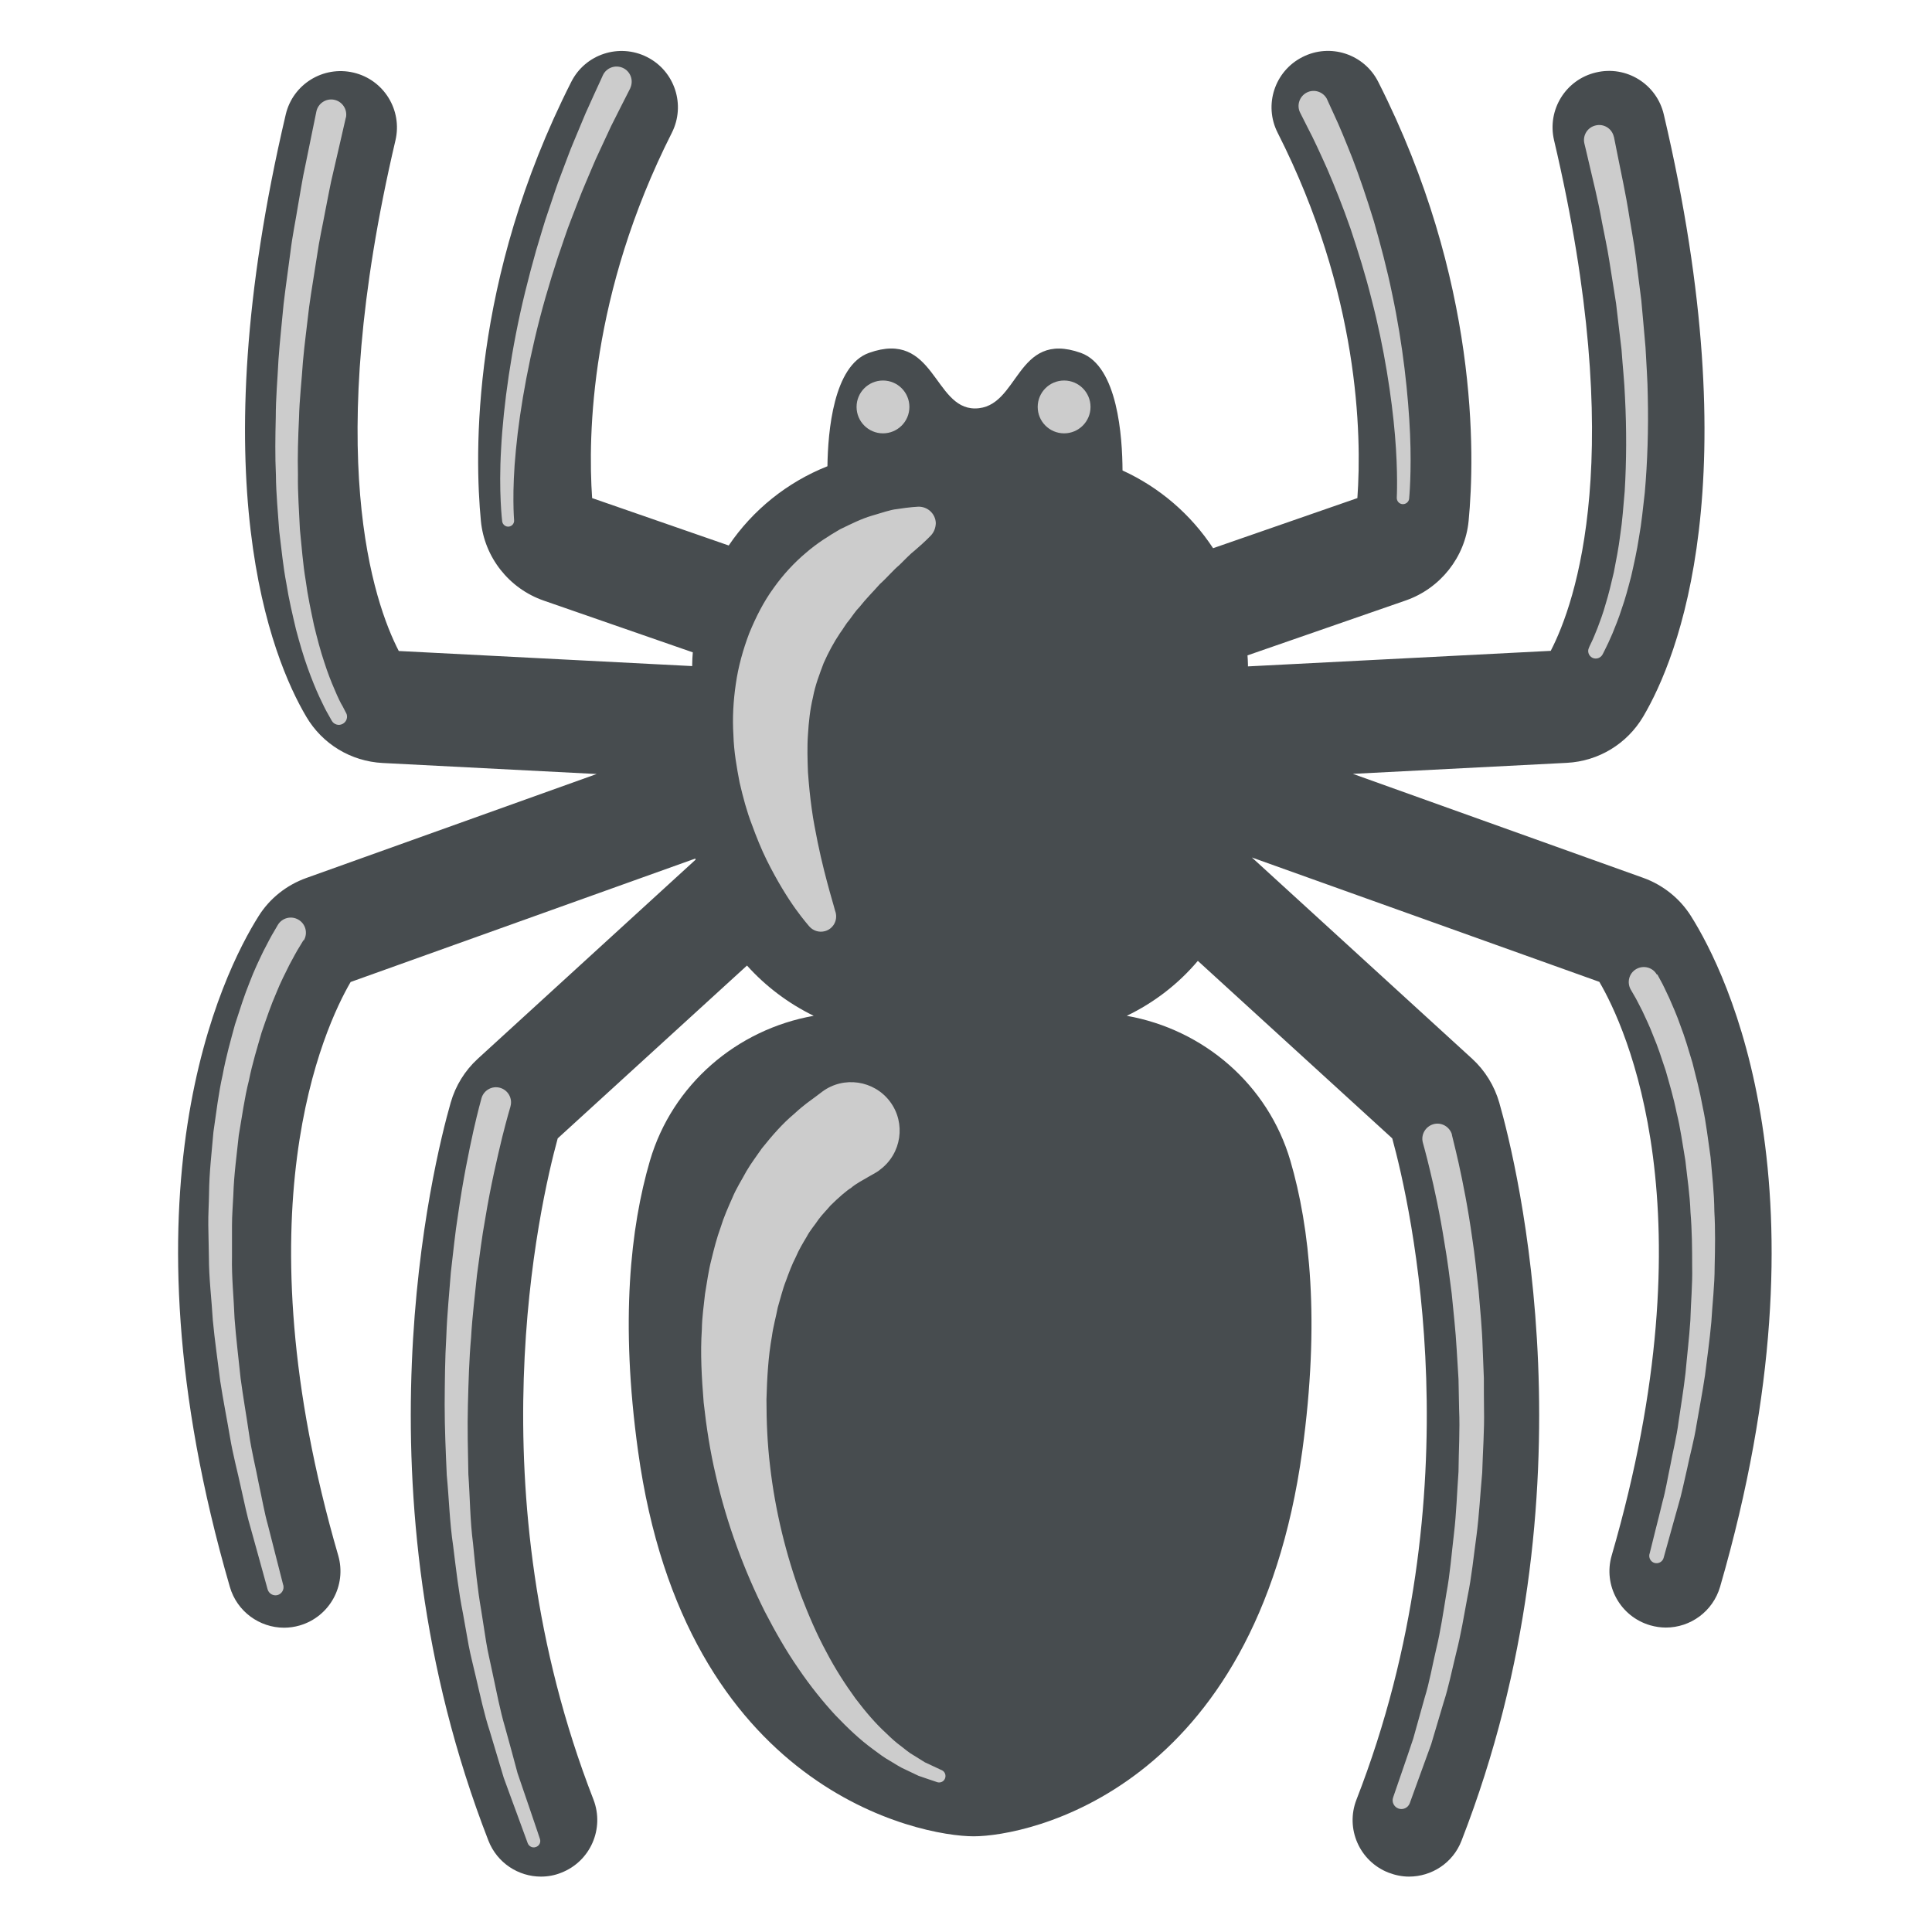
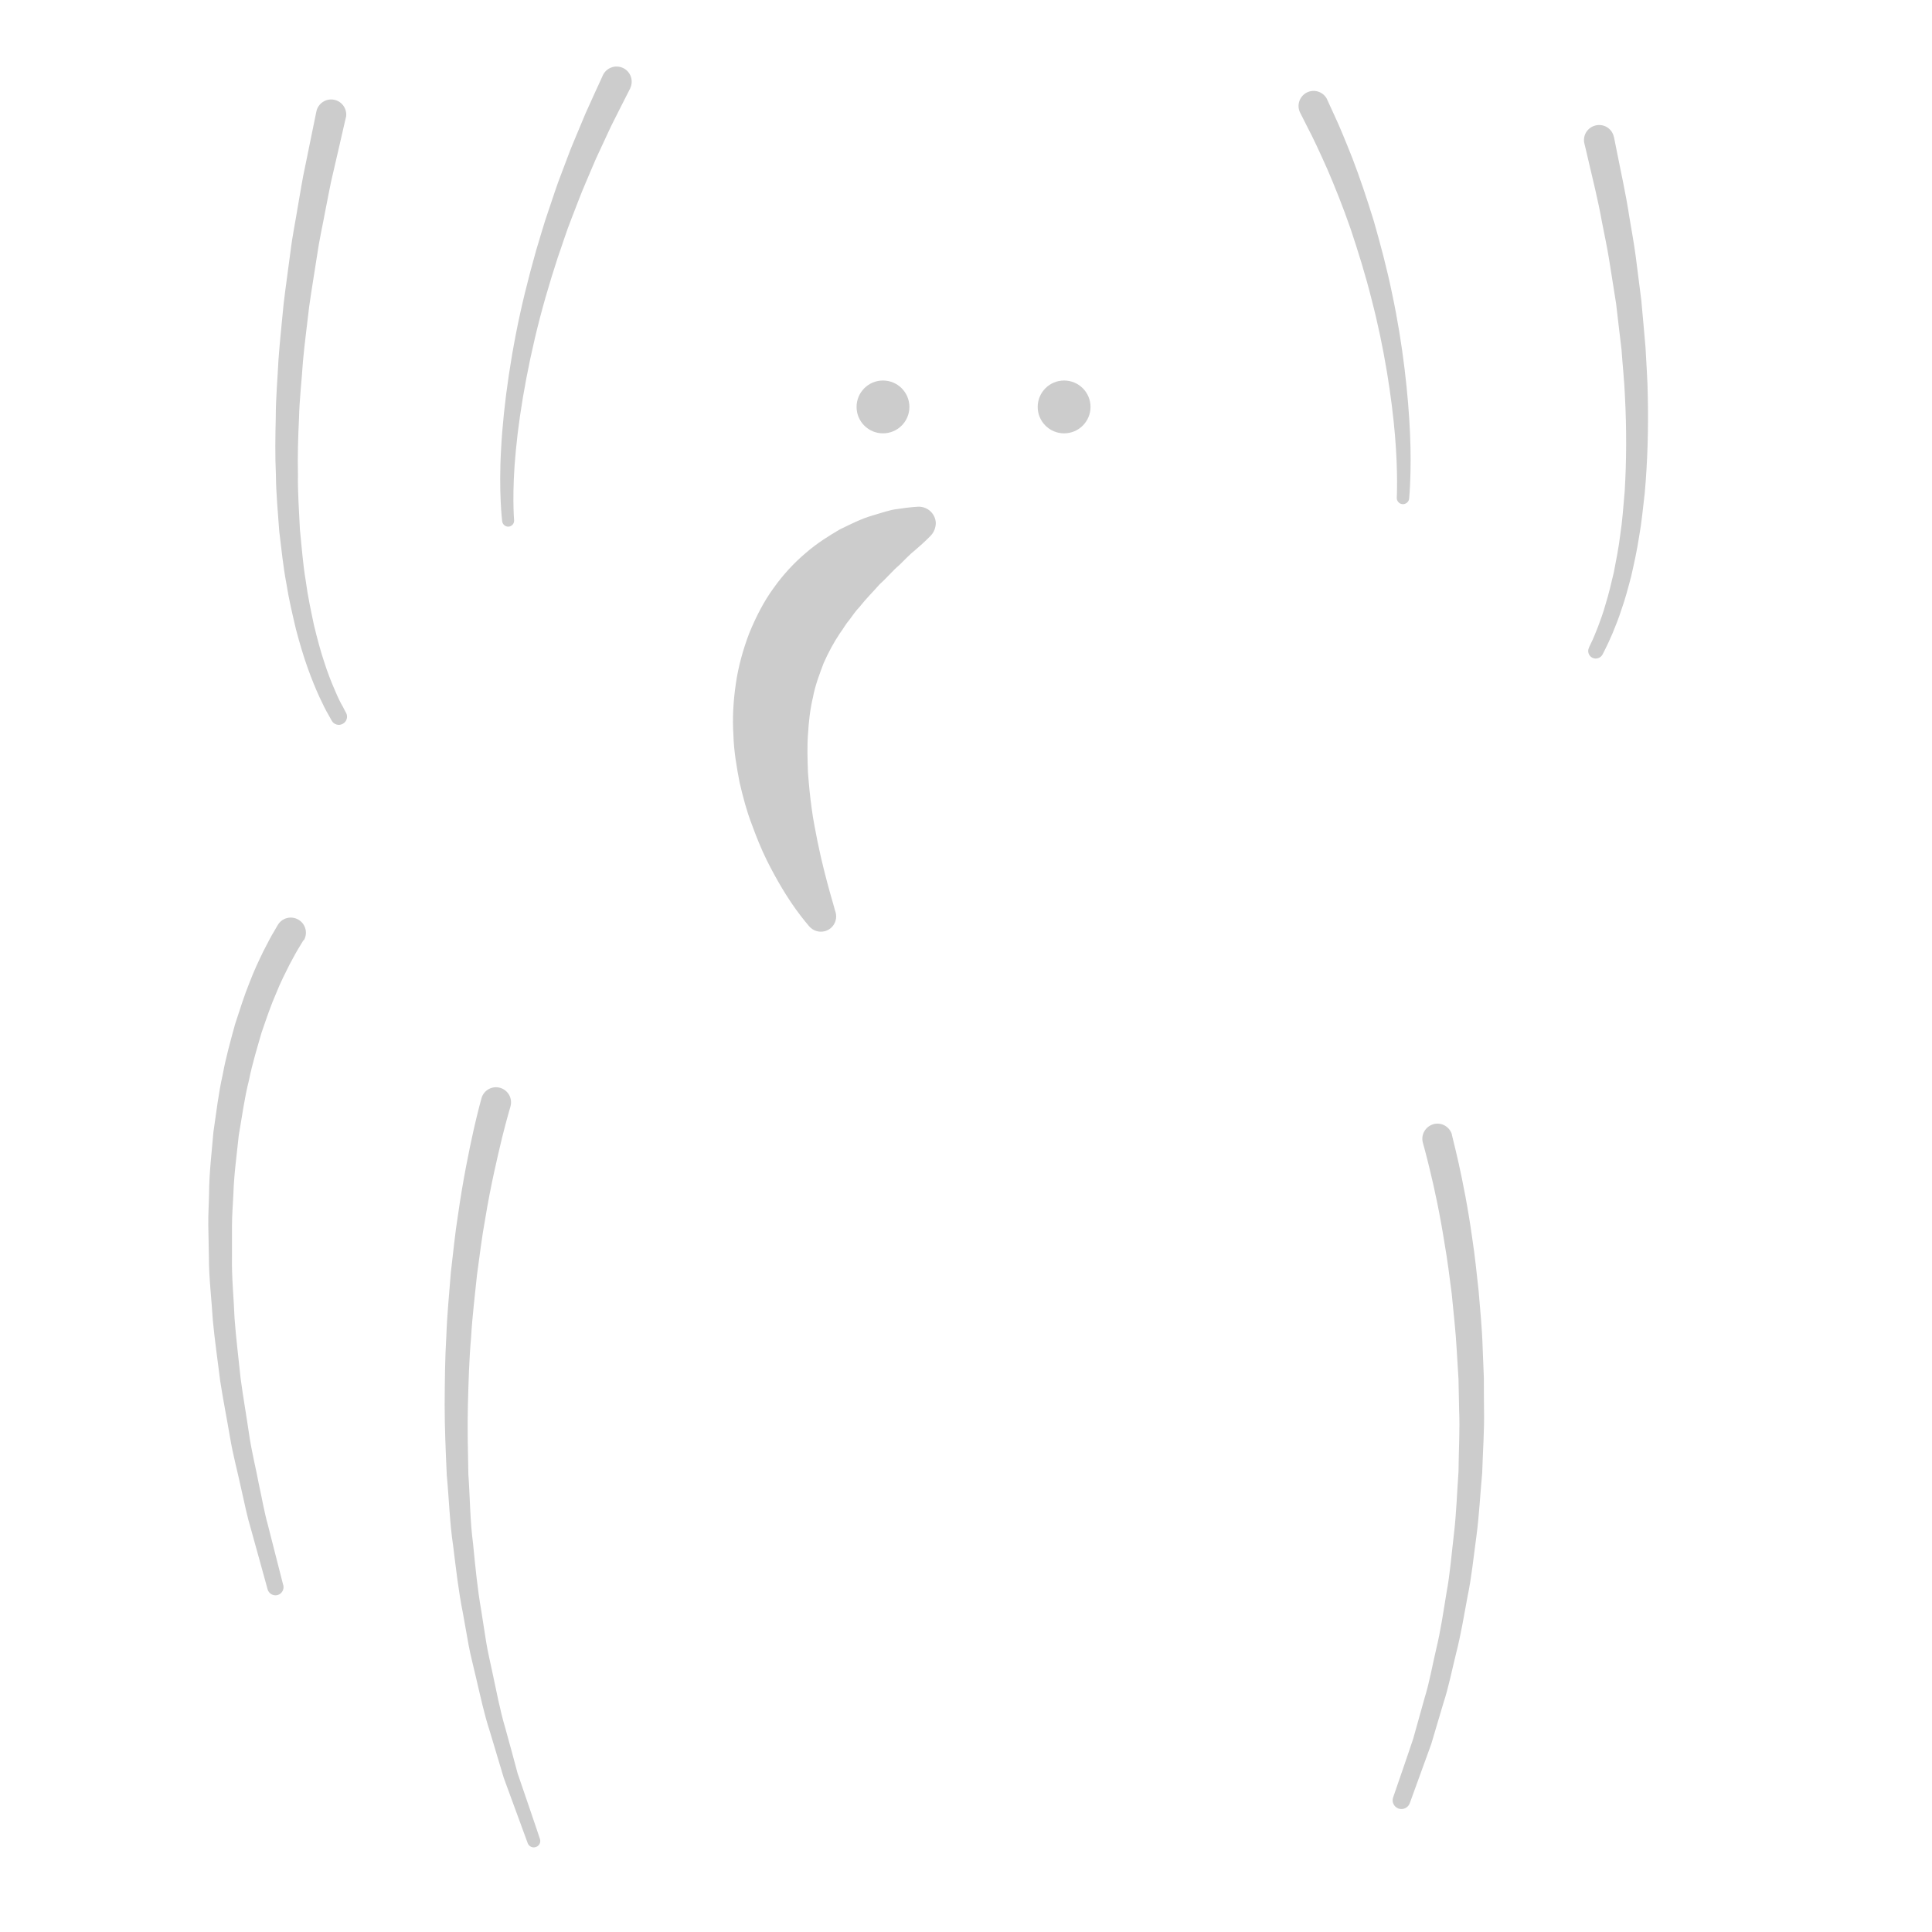
<svg xmlns="http://www.w3.org/2000/svg" version="1.1" x="0px" y="0px" viewBox="0 0 128 128" style="enable-background:new 0 0 128 128;" xml:space="preserve">
  <g id="Layer_3" style="display:none;">
    <rect style="display:inline;fill:#333333;" width="128" height="128" />
  </g>
  <g id="レイヤー_1">
    <path style="fill-rule:evenodd;clip-rule:evenodd;fill:#2F2F2F;" d="M-117.26,207.95c-0.46-2.74-1.14-6.88-2.15-8.12   c-1.39-1.71-6.33-2.71-8.59-3.58c-8.94-3.45-16.91-6.61-26.02-10.27c6.9,0.58,12.79,1.02,20.05,1.67c2.22,0.2,4.85,0.89,6.45,0.24   c3.02-1.24,3.64-10.78,4.06-15.76c1.42-17.07-1.53-30.45-7.88-41.06c-1.37-2.29-2.94-4.74-5.01-4.77   c-1.69-0.03-3.54,1.36-3.58,3.34c-0.03,1.48,1.63,3.55,2.63,5.25c5.56,9.46,8.52,24.12,6.68,39.63c-0.26,2.18-0.56,4.53-1.43,6.45   c-7.58-0.69-15.33-1.22-22.68-2.15c2.58-0.92,4.95-1.09,7.64-1.67c2-0.43,5.76-0.94,6.92-2.39c1.88-2.34,1.44-10.47,1.19-15.28   c-0.54-10.55-3.29-18.36-7.64-25.3c-1.71-2.73-5.03-8.15-8.36-7.88c-1.41,0.11-3.06,1.45-3.1,3.34c-0.05,2.14,2.86,4.48,4.3,6.45   c5.98,8.17,8.55,18.73,7.88,33.66c-5.74,1.02-11.2,2.33-16.71,3.58c-1.11-1.91-3.2-2.85-4.77-4.3c0.73-5.24-0.55-10.04-5.01-8.12   c-2.28,0.98-1.85,4.48-1.91,8.12c-1.36-0.16-3.34,0.31-4.3-0.24c0.56-4.96-0.47-9.28-4.77-8.12c-2.64,0.71-2.15,4.55-2.15,8.35   c-2.76,0.75-4.28,2.72-6.21,4.3c-5.13-1.56-11.09-2.27-16.23-3.82c-1.1-14.59,2.43-27.86,9.79-36.05c1.25-1.39,2.52-2.4,2.39-4.06   c-0.14-1.79-2.14-3.2-3.82-3.1c-2.29,0.14-5.25,4.22-6.92,6.68c-5.36,7.9-8.67,19.52-8.59,31.51c0.02,3.12-0.11,8.75,1.43,10.5   c1.17,1.33,5.21,1.72,7.16,2.15c2.11,0.46,3.96,0.69,5.97,1.19c0.39,0.1,1.38,0.04,1.43,0.72c-7.95,0.4-15.27,1.44-23.16,1.91   c-3.27-15.89-1.07-34.26,5.01-45.36c1.27-2.31,3.74-4.23,3.1-6.92c-0.33-1.38-2.17-2.45-3.58-2.39c-3.59,0.16-6.82,8.55-8.12,11.7   c-4.67,11.3-6.46,26.92-3.58,42.49c0.57,3.1,1.21,6.33,2.63,7.16c1.54,0.9,4.25,0.23,6.68,0c6.97-0.65,13.69-1.29,20.29-1.43   c-10.79,4.14-20.01,7.36-31.03,11.7c-1.47,0.58-3.19,1.27-3.82,2.15c-1.08,1.5-1.42,5.56-1.91,8.59   c-3.1,19.16-0.14,38.07,6.92,51.8c1.24,2.41,2.86,5.29,4.77,5.49c2.08,0.21,4.01-1.21,4.06-3.34c0.03-1.57-1.96-4.17-2.86-5.97   c-2.94-5.81-5.21-11.85-6.45-19.81c-1.73-11.18-0.91-21.84,1.19-31.99c10.81-4.47,22.03-8.53,32.94-12.89   c-3.34,4.12-7.67,7.78-11.46,11.94c-1.27,1.4-2.79,2.84-3.34,4.3c-1.23,3.27-1.2,11.5-1.19,15.99c0.04,16.52,3.53,34.46,9.31,46.79   c2.04,4.36,4.43,8.8,6.91,11.64c0.09,0.11,0.18,0.21,0.29,0.31c0.07,0.08,0.14,0.15,0.21,0.23c0.02,0,0.04,0,0.05,0   c0.57,0.45,1.28,0.72,2.06,0.72c1.85,0,3.34-1.5,3.34-3.34c0-0.69-0.21-1.34-0.57-1.87c-0.64-1.37-1.79-2.82-2.74-4.33   c-4.28-6.84-7.13-15-9.07-23.4c-1.75-7.59-3.27-19.26-2.86-29.36c0.14-3.48-0.18-7.58,0.72-10.27c0.41-1.24,2.1-2.81,3.34-4.06   c2.74-2.74,5.32-5.09,7.64-7.64c1.14-1.25,2.16-3.49,3.82-3.34c-9.77,10.9-2.89,37.27,6.92,43.69c4.17,2.73,9.31,1.71,12.41-0.72   c8.76-6.84,14.52-29.66,7.64-40.58c-0.49-0.78-1.8-1.49-1.43-2.63c4.02,3.55,7.28,7.32,10.98,11.22c1.29,1.36,3.13,2.74,3.58,4.06   c0.56,1.63,0.41,4.32,0.48,6.21c0.79,22.95-3.31,43.05-11.94,57.06c-0.96,1.56-1.95,2.86-2.53,4.05c-0.38,0.54-0.61,1.2-0.61,1.92   c0,1.85,1.5,3.34,3.34,3.34c0.78,0,1.49-0.27,2.06-0.72c0.04,0,0.08,0,0.12,0c0.12-0.15,0.23-0.3,0.35-0.44   c0.07-0.08,0.13-0.16,0.19-0.25c11.34-14.74,17.78-40.17,15.69-68.78c-0.13-1.82-0.08-3.97-0.48-5.25c-0.5-1.63-2.4-2.74-3.82-4.3   c-3.71-4.06-8-8.35-10.98-12.17c10.63,4.64,22.3,8.26,32.71,13.13c3.51,14.32,2.17,34-2.63,46.07c-0.78,1.95-1.81,3.98-2.86,5.97   c-0.99,1.87-2.85,4.05-2.63,5.97c0.2,1.75,1.91,2.9,3.58,2.86c3.76-0.09,7.15-9.27,8.36-12.41   C-116.37,241.31-114.47,224.38-117.26,207.95z" />
    <circle style="fill-rule:evenodd;clip-rule:evenodd;fill:#2F2F2F;" cx="-181.67" cy="166.33" r="2" />
-     <path style="fill:#474C4F;" d="M112.03,60.69c-0.73-1.16-1.85-2.06-3.16-2.53l-19.24-6.89l14.18-0.73c2.1-0.11,3.99-1.26,5.06-3.07   c2.31-3.92,7.06-15.65,1.36-39.89c-0.47-2.01-2.48-3.26-4.49-2.78c-2.01,0.47-3.25,2.48-2.78,4.49   c4.89,20.78,1.43,30.64-0.22,33.83l-20.06,1.03v-0.14c0-0.2-0.02-0.39-0.03-0.59l10.49-3.64c2.29-0.8,3.93-2.87,4.16-5.27   c0.42-4.36,0.68-15.93-5.99-29.09c-0.93-1.84-3.18-2.58-5.02-1.64c-1.84,0.93-2.58,3.18-1.64,5.02c5.41,10.67,5.58,19.99,5.28,24.2   l-9.56,3.32c-1.47-2.24-3.55-4.03-6-5.15c-0.01-2.2-0.31-6.91-2.76-7.79c-4.35-1.55-4.06,3.68-7.02,3.68   c-2.74,0-2.67-5.24-7.02-3.68c-2.35,0.84-2.72,5.21-2.75,7.51c-2.67,1.06-4.95,2.9-6.54,5.25L39.23,33   c-0.29-4.2-0.12-13.52,5.28-24.2c0.93-1.84,0.2-4.09-1.64-5.02c-1.84-0.93-4.09-0.2-5.02,1.64c-6.67,13.16-6.41,24.73-5.99,29.09   c0.23,2.41,1.86,4.48,4.16,5.28l9.88,3.43c-0.02,0.27-0.04,0.53-0.04,0.8v0.11l-19.44-1c-1.65-3.19-5.1-13.04-0.22-33.83   c0.47-2.01-0.77-4.02-2.78-4.49c-2.01-0.47-4.02,0.77-4.49,2.78c-5.7,24.24-0.95,35.98,1.36,39.89c1.07,1.82,2.96,2.96,5.06,3.07   l14.18,0.73l-19.24,6.89c-1.31,0.47-2.43,1.36-3.16,2.53c-2.38,3.78-9.54,18.14-1.9,44.44c0.47,1.63,1.97,2.7,3.59,2.7   c0.34,0,0.7-0.05,1.04-0.15c1.98-0.58,3.12-2.65,2.55-4.63c-6.62-22.79-0.93-34.99,0.82-38l22.84-8.18c0,0.03,0.01,0.06,0.01,0.08   L31.65,70.15c-0.85,0.78-1.47,1.78-1.79,2.9c-1.17,4.09-6.53,25.7,2.5,48.9c0.58,1.48,1.99,2.38,3.48,2.38   c0.45,0,0.91-0.08,1.35-0.26c1.92-0.75,2.87-2.91,2.13-4.84c-7.95-20.41-3.58-39.4-2.37-43.81l12.54-11.45   c1.24,1.38,2.74,2.51,4.42,3.33c-5.09,0.9-9.37,4.55-10.85,9.6c-1.29,4.41-1.98,10.63-0.79,19.22c3.1,22.52,18.7,25.54,22.24,25.54   c3.54,0,18.67-3.03,21.77-25.54c1.18-8.59,0.5-14.81-0.79-19.22c-1.48-5.05-5.75-8.7-10.84-9.6c1.81-0.87,3.42-2.11,4.71-3.64   l12.88,11.76c1.21,4.41,5.58,23.4-2.37,43.81c-0.75,1.92,0.2,4.09,2.13,4.84c0.45,0.17,0.9,0.26,1.35,0.26   c1.5,0,2.91-0.9,3.48-2.38c9.03-23.2,3.67-44.81,2.5-48.9c-0.32-1.11-0.94-2.12-1.79-2.9l-14.6-13.34l23.02,8.24   c1.76,3.01,7.44,15.2,0.82,38c-0.58,1.98,0.56,4.05,2.55,4.63c0.35,0.1,0.7,0.15,1.04,0.15c1.62,0,3.11-1.06,3.59-2.7   C121.58,78.83,114.41,64.47,112.03,60.69z" />
-     <path style="fill-rule:evenodd;clip-rule:evenodd;fill:#2F2F2F;" d="M-328.84-135.48h-2.95c-6.24,0-11.34-5.11-11.34-11.34v-0.86   c0-6.24,5.11-11.34,11.34-11.34h2.95c6.24,0,11.34,5.1,11.34,11.34v0.86C-317.5-140.58-322.61-135.48-328.84-135.48z" />
-     <path style="fill:#2F2F2F;" d="M-316.29-132.56c-1.07-3.51-4.4-5.93-8.2-6.08l-5.48-0.22v0l0,0l0,0v0l-5.48,0.22   c-3.8,0.15-7.13,2.58-8.2,6.08c-0.84,2.73-1.28,6.59-0.51,11.92c2,13.96,11.91,16.39,14.2,16.39c2.29,0,12.21-2.44,14.21-16.39   C-315.01-125.97-315.45-129.83-316.29-132.56z" />
    <path style="fill:none;stroke:#2F2F2F;stroke-width:6;stroke-linecap:round;stroke-miterlimit:10;" d="M-341.16-150.8l-9.37-3.25   c-0.74-0.26-1.26-0.91-1.34-1.69c-0.3-3.17-0.31-9.19,4.71-19.09" />
    <path style="fill:none;stroke:#2F2F2F;stroke-width:6;stroke-linecap:round;stroke-miterlimit:10;" d="M-342.33-147.14l-17.6-0.91   c-0.68-0.03-1.28-0.41-1.63-0.99c-1.56-2.65-2.66-11.46,1.72-22.59" />
    <path style="fill:none;stroke:#2F2F2F;stroke-width:6;stroke-linecap:round;stroke-miterlimit:10;" d="M-335.9-145.85l-24.02,8.19   c-0.42,0.15-0.77,0.43-1.01,0.8c-1.58,2.5-8.5,12.25-2.66,32.37" />
    <path style="fill:none;stroke:#2F2F2F;stroke-width:6;stroke-linecap:round;stroke-miterlimit:10;" d="M-339.61-144.03L-353-131.8   c-0.28,0.25-0.47,0.57-0.58,0.93c-0.91,3.2-4.98,19.63,1.92,37.36" />
    <path style="fill:none;stroke:#2F2F2F;stroke-width:6;stroke-linecap:round;stroke-miterlimit:10;" d="M-320.04-150.8l9.37-3.25   c0.74-0.26,1.26-0.91,1.34-1.69c0.31-3.17,0.31-9.19-4.71-19.09" />
    <path style="fill:none;stroke:#2F2F2F;stroke-width:6;stroke-linecap:round;stroke-miterlimit:10;" d="M-318.87-147.14l17.6-0.91   c0.68-0.03,1.28-0.41,1.63-0.99c1.56-2.65,2.66-11.46-1.72-22.59" />
    <path style="fill:none;stroke:#2F2F2F;stroke-width:6;stroke-linecap:round;stroke-miterlimit:10;" d="M-325.3-145.85l24.02,8.19   c0.42,0.15,0.77,0.43,1.01,0.8c1.58,2.5,8.5,12.25,2.66,32.37" />
    <path style="fill:none;stroke:#2F2F2F;stroke-width:6;stroke-linecap:round;stroke-miterlimit:10;" d="M-321.59-144.03l13.39,12.23   c0.28,0.25,0.47,0.57,0.58,0.93c0.91,3.2,4.98,19.63-1.92,37.36" />
    <path style="fill:#2F2F2F;" d="M-324.94-163.97c-3.23-1.01-1.22,2.38-5.22,2.39c-4-0.01-1.98-3.39-5.22-2.39   c-2.38,0.74-2.03,5.78-2.03,5.78l7.14,0.01l0,0l0.11,0l0.11,0l0,0l7.14-0.01C-322.91-158.19-322.56-163.23-324.94-163.97z" />
  </g>
  <g id="Layer_2">
    <g>
-       <path style="fill:#CCCCCC;" d="M109.81,64.57c0,0,0.07,0.13,0.21,0.39c0.14,0.24,0.33,0.65,0.57,1.16    c0.22,0.51,0.5,1.12,0.75,1.85c0.28,0.72,0.52,1.54,0.79,2.44c0.23,0.91,0.49,1.89,0.68,2.94c0.23,1.05,0.35,2.16,0.52,3.32    c0.1,1.16,0.24,2.35,0.25,3.57c0.07,1.22,0.05,2.45,0.02,3.68c0,1.23-0.15,2.46-0.22,3.67c-0.11,1.21-0.28,2.38-0.42,3.53    c-0.17,1.14-0.38,2.23-0.56,3.27c-0.16,1.04-0.44,2-0.62,2.9c-0.21,0.89-0.37,1.72-0.59,2.44c-0.2,0.72-0.38,1.34-0.52,1.86    c-0.29,1.03-0.45,1.62-0.45,1.62c-0.07,0.26-0.34,0.41-0.6,0.34c-0.25-0.07-0.4-0.33-0.34-0.59l0.01-0.02c0,0,0.15-0.59,0.4-1.61    c0.13-0.51,0.29-1.14,0.46-1.85c0.2-0.71,0.33-1.53,0.52-2.42c0.16-0.89,0.41-1.84,0.54-2.87c0.15-1.03,0.33-2.1,0.46-3.23    c0.1-1.13,0.24-2.28,0.32-3.47c0.03-1.18,0.15-2.38,0.12-3.58c0-1.2-0.01-2.4-0.11-3.58c-0.04-1.18-0.22-2.33-0.34-3.44    c-0.19-1.1-0.33-2.18-0.58-3.17c-0.2-1-0.48-1.93-0.72-2.78c-0.28-0.84-0.53-1.62-0.81-2.27c-0.25-0.67-0.53-1.23-0.74-1.69    c-0.23-0.44-0.39-0.78-0.55-1.04c-0.14-0.25-0.22-0.38-0.22-0.38c-0.27-0.48-0.11-1.09,0.37-1.36c0.48-0.27,1.09-0.11,1.36,0.37    C109.8,64.55,109.81,64.57,109.81,64.57z" />
-     </g>
+       </g>
    <g>
      <path style="fill:#CCCCCC;" d="M96.19,75.18c0,0,0.04,0.17,0.12,0.49c0.08,0.31,0.19,0.79,0.33,1.4c0.27,1.22,0.62,2.95,0.91,5.04    c0.16,1.05,0.28,2.19,0.41,3.39c0.1,1.21,0.23,2.48,0.27,3.8c0.03,0.66,0.05,1.33,0.08,2.01c0,0.68,0,1.37,0.01,2.06    c0.03,1.39-0.08,2.79-0.12,4.2c-0.13,1.4-0.2,2.81-0.38,4.18c-0.19,1.37-0.32,2.73-0.59,4.02c-0.24,1.3-0.45,2.56-0.75,3.73    c-0.29,1.17-0.51,2.3-0.84,3.3c-0.3,1.01-0.58,1.94-0.82,2.76c-0.29,0.81-0.55,1.51-0.76,2.09c-0.42,1.16-0.66,1.82-0.66,1.82    c-0.11,0.3-0.45,0.46-0.75,0.35c-0.3-0.11-0.46-0.44-0.35-0.74l0.01-0.03c0,0,0.22-0.65,0.62-1.8c0.2-0.57,0.43-1.26,0.7-2.06    c0.23-0.81,0.48-1.72,0.76-2.72c0.31-0.99,0.5-2.1,0.77-3.25c0.28-1.15,0.46-2.39,0.67-3.67c0.24-1.27,0.34-2.61,0.5-3.95    c0.16-1.35,0.2-2.73,0.3-4.1c0.01-1.38,0.1-2.76,0.04-4.11c-0.01-0.68-0.03-1.35-0.04-2.01c-0.04-0.66-0.08-1.32-0.12-1.96    c-0.07-1.29-0.22-2.53-0.33-3.71c-0.15-1.17-0.29-2.28-0.47-3.3c-0.32-2.04-0.69-3.72-0.97-4.87c-0.14-0.57-0.25-1.03-0.34-1.35    c-0.09-0.32-0.13-0.48-0.13-0.48c-0.15-0.53,0.17-1.08,0.7-1.23c0.53-0.15,1.08,0.17,1.23,0.7    C96.18,75.16,96.18,75.17,96.19,75.18z" />
    </g>
    <g>
      <path style="fill:#CCCCCC;" d="M33.82,73.31c0,0-0.23,0.76-0.55,2.04c-0.31,1.3-0.76,3.17-1.13,5.44    c-0.21,1.13-0.36,2.38-0.54,3.69c-0.13,1.32-0.31,2.7-0.39,4.14c-0.13,1.44-0.17,2.93-0.21,4.45c-0.04,1.52,0,3.06,0.03,4.6    c0.11,1.54,0.11,3.08,0.31,4.59c0.15,1.51,0.29,3,0.54,4.42c0.11,0.71,0.22,1.42,0.33,2.11c0.11,0.69,0.28,1.35,0.41,2    c0.28,1.3,0.51,2.53,0.84,3.64c0.31,1.12,0.59,2.14,0.83,3.05c0.3,0.89,0.57,1.67,0.79,2.31c0.44,1.28,0.68,2.01,0.68,2.01    l0.01,0.03c0.08,0.22-0.04,0.47-0.27,0.54c-0.22,0.08-0.46-0.04-0.54-0.26c0,0-0.27-0.73-0.74-2.02    c-0.24-0.64-0.52-1.42-0.85-2.32c-0.27-0.91-0.58-1.95-0.92-3.07c-0.37-1.12-0.63-2.36-0.94-3.67c-0.15-0.66-0.33-1.33-0.46-2.02    c-0.12-0.7-0.25-1.41-0.38-2.13c-0.29-1.44-0.46-2.95-0.65-4.48c-0.23-1.53-0.27-3.1-0.42-4.66c-0.07-1.57-0.14-3.13-0.14-4.68    c0.01-1.54,0.02-3.07,0.11-4.53c0.05-1.47,0.2-2.89,0.3-4.23c0.16-1.34,0.28-2.61,0.47-3.78c0.33-2.34,0.73-4.26,1.03-5.62    c0.31-1.37,0.52-2.1,0.52-2.1l0.01-0.04c0.15-0.53,0.7-0.84,1.23-0.69c0.53,0.15,0.84,0.7,0.69,1.23    C33.82,73.3,33.82,73.31,33.82,73.31z" />
    </g>
    <g>
      <path style="fill:#CCCCCC;" d="M20.1,62.3c0,0-0.09,0.15-0.26,0.43c-0.18,0.28-0.39,0.68-0.66,1.18    c-0.25,0.51-0.59,1.15-0.89,1.91c-0.33,0.75-0.63,1.63-0.96,2.59c-0.28,0.98-0.61,2.03-0.84,3.18c-0.29,1.13-0.45,2.36-0.67,3.62    c-0.13,1.27-0.32,2.59-0.36,3.94c-0.03,0.67-0.09,1.35-0.09,2.04c0,0.68,0,1.37,0,2.06c-0.03,1.37,0.12,2.75,0.17,4.1    c0.1,1.35,0.27,2.68,0.4,3.96c0.17,1.28,0.39,2.51,0.56,3.69c0.17,1.18,0.45,2.26,0.64,3.28c0.22,1.01,0.38,1.95,0.61,2.76    c0.21,0.82,0.39,1.53,0.54,2.12c0.3,1.17,0.47,1.84,0.47,1.84l0.01,0.02c0.07,0.29-0.1,0.58-0.39,0.66    c-0.28,0.07-0.57-0.1-0.65-0.38c0,0-0.19-0.67-0.51-1.85c-0.16-0.59-0.36-1.31-0.59-2.13c-0.25-0.82-0.44-1.76-0.67-2.78    c-0.22-1.03-0.52-2.12-0.72-3.31c-0.2-1.19-0.45-2.43-0.65-3.73c-0.16-1.31-0.36-2.65-0.49-4.03c-0.08-1.38-0.26-2.78-0.26-4.19    c-0.01-0.7-0.03-1.41-0.04-2.11c-0.01-0.7,0.04-1.4,0.05-2.1c0.01-1.39,0.18-2.75,0.29-4.07c0.19-1.31,0.34-2.59,0.61-3.78    c0.22-1.2,0.54-2.32,0.82-3.35c0.33-1.02,0.63-1.96,0.96-2.77c0.31-0.82,0.64-1.5,0.92-2.08c0.3-0.58,0.53-1.03,0.7-1.3    c0.16-0.28,0.25-0.43,0.25-0.43c0.28-0.48,0.89-0.64,1.37-0.36s0.64,0.89,0.36,1.37C20.11,62.29,20.1,62.3,20.1,62.3z" />
    </g>
    <g>
      <path style="fill:#CCCCCC;" d="M22.91,7.8c0,0-0.14,0.62-0.39,1.7c-0.12,0.54-0.28,1.2-0.45,1.95c-0.19,0.76-0.33,1.6-0.52,2.53    c-0.17,0.93-0.4,1.92-0.55,2.99c-0.16,1.07-0.36,2.2-0.52,3.37c-0.13,1.17-0.3,2.38-0.41,3.62c-0.08,1.23-0.23,2.49-0.26,3.74    c-0.06,1.26-0.1,2.51-0.07,3.75c-0.02,1.24,0.08,2.45,0.13,3.63c0.12,1.17,0.2,2.3,0.38,3.36c0.14,1.07,0.36,2.06,0.55,2.97    c0.22,0.91,0.44,1.74,0.68,2.45c0.23,0.72,0.47,1.33,0.69,1.83c0.21,0.5,0.39,0.88,0.54,1.12c0.13,0.25,0.2,0.39,0.2,0.39    l0.02,0.03c0.14,0.26,0.04,0.59-0.23,0.73c-0.26,0.14-0.58,0.04-0.72-0.21c0,0-0.08-0.14-0.23-0.41c-0.16-0.27-0.36-0.67-0.6-1.19    c-0.24-0.52-0.5-1.16-0.77-1.91c-0.27-0.75-0.52-1.6-0.77-2.54c-0.22-0.94-0.47-1.97-0.64-3.06c-0.21-1.09-0.32-2.25-0.47-3.45    c-0.08-1.2-0.21-2.45-0.22-3.71c-0.06-1.27-0.04-2.55-0.01-3.83c0-1.29,0.12-2.56,0.18-3.82c0.09-1.26,0.23-2.49,0.34-3.69    c0.14-1.19,0.31-2.34,0.45-3.43c0.13-1.09,0.35-2.12,0.5-3.07c0.17-0.95,0.3-1.83,0.47-2.58c0.16-0.76,0.29-1.42,0.4-1.96    c0.22-1.09,0.35-1.71,0.35-1.71c0.11-0.54,0.64-0.89,1.18-0.78c0.54,0.11,0.89,0.64,0.78,1.18C22.91,7.78,22.91,7.79,22.91,7.8z" />
    </g>
    <g>
      <path style="fill:#CCCCCC;" d="M41.75,5.86c0,0-0.21,0.42-0.59,1.16c-0.19,0.37-0.41,0.82-0.67,1.33    c-0.24,0.51-0.51,1.09-0.8,1.72c-0.3,0.62-0.58,1.34-0.9,2.07c-0.32,0.74-0.61,1.53-0.93,2.35c-0.33,0.82-0.59,1.68-0.9,2.55    c-0.29,0.88-0.56,1.77-0.82,2.67c-1.03,3.6-1.7,7.31-1.96,10.1c-0.28,2.8-0.12,4.65-0.12,4.65c0.02,0.22-0.14,0.41-0.36,0.43    c-0.21,0.02-0.4-0.14-0.43-0.35l0-0.01c0,0-0.24-1.93-0.07-4.8c0.15-2.87,0.68-6.67,1.59-10.38c0.23-0.93,0.47-1.85,0.73-2.76    c0.28-0.9,0.52-1.8,0.82-2.64c0.29-0.85,0.55-1.68,0.85-2.44c0.3-0.77,0.55-1.5,0.84-2.17c0.28-0.67,0.53-1.28,0.76-1.82    C39.02,7,39.23,6.55,39.4,6.17c0.35-0.75,0.54-1.18,0.54-1.18c0.23-0.5,0.82-0.72,1.33-0.49c0.5,0.23,0.72,0.82,0.49,1.33    C41.76,5.83,41.75,5.85,41.75,5.86z" />
    </g>
    <g>
      <path style="fill:#CCCCCC;" d="M87.93,6.6c0,0,0.17,0.38,0.48,1.05c0.31,0.65,0.72,1.65,1.2,2.86c0.46,1.2,0.94,2.61,1.41,4.14    c0.44,1.54,0.88,3.18,1.22,4.85c0.71,3.33,1.07,6.71,1.18,9.26c0.11,2.55-0.06,4.26-0.06,4.26l0,0.01    c-0.02,0.23-0.23,0.39-0.45,0.37c-0.22-0.02-0.38-0.21-0.37-0.43c0,0,0.09-1.65-0.12-4.14c-0.21-2.48-0.71-5.79-1.55-9    c-0.4-1.61-0.9-3.2-1.39-4.67c-0.51-1.47-1.05-2.81-1.54-3.95c-0.5-1.12-0.93-2.05-1.28-2.71c-0.33-0.66-0.52-1.03-0.52-1.03    c-0.25-0.49-0.05-1.09,0.44-1.34c0.49-0.25,1.09-0.05,1.34,0.44C87.92,6.58,87.92,6.59,87.93,6.6z" />
    </g>
    <g>
      <path style="fill:#CCCCCC;" d="M106.93,9.08c0,0,0.11,0.53,0.29,1.45c0.18,0.93,0.48,2.23,0.73,3.85c0.13,0.81,0.3,1.68,0.42,2.6    c0.12,0.93,0.24,1.9,0.37,2.91c0.09,1.01,0.19,2.06,0.28,3.13c0.05,1.07,0.14,2.15,0.15,3.24c0.05,2.18-0.02,4.36-0.2,6.39    c-0.12,1.02-0.21,2-0.38,2.93c-0.14,0.93-0.34,1.8-0.52,2.6c-0.21,0.8-0.4,1.52-0.63,2.16c-0.2,0.64-0.43,1.18-0.61,1.63    c-0.19,0.44-0.35,0.79-0.47,1.02c-0.12,0.23-0.18,0.36-0.18,0.36c-0.13,0.25-0.43,0.35-0.68,0.23c-0.24-0.12-0.35-0.42-0.23-0.66    l0.01-0.03c0,0,0.05-0.12,0.16-0.34c0.11-0.22,0.24-0.55,0.41-0.97c0.16-0.43,0.36-0.95,0.53-1.57c0.19-0.61,0.36-1.32,0.54-2.09    c0.15-0.78,0.32-1.62,0.43-2.52c0.14-0.9,0.2-1.86,0.29-2.85c0.12-1.98,0.13-4.11,0.02-6.23c-0.04-1.06-0.16-2.12-0.23-3.16    c-0.12-1.04-0.25-2.06-0.36-3.05c-0.16-0.99-0.31-1.94-0.45-2.84c-0.14-0.9-0.33-1.74-0.48-2.53c-0.28-1.56-0.62-2.87-0.83-3.79    c-0.21-0.92-0.34-1.44-0.34-1.44c-0.13-0.54,0.21-1.08,0.75-1.2c0.54-0.13,1.08,0.21,1.2,0.75    C106.93,9.06,106.93,9.08,106.93,9.08z" />
    </g>
    <g>
      <path style="fill:#CCCCCC;" d="M61.69,35.46c0,0-0.36,0.39-1.04,0.97c-0.37,0.29-0.68,0.63-1.07,1.01    c-0.4,0.33-0.81,0.83-1.29,1.26c-0.43,0.49-0.92,0.97-1.35,1.52c-0.25,0.25-0.44,0.55-0.66,0.84c-0.24,0.27-0.41,0.6-0.63,0.89    c-0.41,0.61-0.77,1.28-1.08,1.98c-0.27,0.72-0.56,1.46-0.71,2.27c-0.19,0.79-0.28,1.62-0.33,2.46c-0.06,0.83-0.03,1.68,0,2.51    c0.06,0.83,0.14,1.64,0.25,2.42c0.1,0.78,0.26,1.51,0.39,2.2c0.28,1.37,0.59,2.52,0.81,3.32c0.23,0.79,0.35,1.24,0.35,1.24    l0.03,0.09c0.15,0.54-0.16,1.1-0.7,1.25c-0.4,0.11-0.8-0.03-1.05-0.32c0,0-0.09-0.11-0.25-0.3c-0.16-0.19-0.38-0.48-0.65-0.85    c-0.53-0.74-1.22-1.84-1.92-3.25c-0.35-0.71-0.67-1.5-0.98-2.35c-0.33-0.85-0.58-1.79-0.81-2.78c-0.19-1-0.38-2.05-0.41-3.15    c-0.07-1.1-0.01-2.23,0.16-3.38c0.16-1.14,0.48-2.28,0.89-3.36c0.44-1.07,0.96-2.1,1.62-3c0.64-0.9,1.37-1.68,2.13-2.32    c0.75-0.65,1.54-1.14,2.26-1.56c0.76-0.37,1.42-0.7,2.1-0.9c0.66-0.19,1.24-0.4,1.67-0.44c0.88-0.14,1.41-0.16,1.41-0.16    c0.63-0.02,1.15,0.47,1.17,1.09C61.99,34.97,61.88,35.25,61.69,35.46z" />
    </g>
    <g>
-       <path style="fill:#CCCCCC;" d="M58.04,77.68c0,0-0.17,0.1-0.49,0.28c-0.29,0.17-0.89,0.49-1.15,0.73    c-0.34,0.21-0.84,0.65-1.38,1.18c-0.24,0.29-0.53,0.57-0.79,0.92c-0.24,0.37-0.55,0.7-0.78,1.14c-0.25,0.42-0.52,0.86-0.73,1.36    c-0.25,0.48-0.45,1.02-0.65,1.57c-0.22,0.55-0.36,1.16-0.54,1.76c-0.12,0.63-0.3,1.25-0.39,1.92c-0.24,1.32-0.32,2.74-0.36,4.18    c0,1.45,0.06,2.93,0.24,4.42c0.34,2.97,1.07,5.91,2.05,8.57c0.51,1.32,1.05,2.58,1.67,3.72c0.6,1.15,1.27,2.18,1.93,3.09    c0.68,0.9,1.36,1.69,2.03,2.3c0.33,0.32,0.64,0.61,0.96,0.84c0.31,0.24,0.59,0.48,0.88,0.64c0.28,0.17,0.53,0.33,0.74,0.46    c0.23,0.11,0.42,0.2,0.58,0.27c0.32,0.15,0.49,0.23,0.49,0.23l0.05,0.02c0.21,0.1,0.3,0.35,0.2,0.57    c-0.09,0.2-0.32,0.29-0.52,0.22c0,0-0.19-0.07-0.56-0.19c-0.18-0.06-0.41-0.14-0.67-0.23c-0.25-0.12-0.54-0.26-0.86-0.41    c-0.33-0.14-0.66-0.36-1.03-0.58c-0.38-0.21-0.75-0.49-1.15-0.79c-0.81-0.59-1.63-1.36-2.47-2.24c-0.83-0.9-1.66-1.93-2.44-3.08    c-0.8-1.15-1.53-2.43-2.23-3.78c-1.36-2.72-2.51-5.79-3.24-8.99c-0.38-1.6-0.63-3.23-0.81-4.86c-0.13-1.63-0.23-3.26-0.12-4.85    c0.01-0.8,0.13-1.58,0.21-2.35c0.13-0.77,0.23-1.53,0.42-2.26c0.18-0.74,0.36-1.45,0.61-2.13c0.21-0.69,0.5-1.34,0.78-1.97    c0.26-0.63,0.63-1.2,0.93-1.76c0.32-0.55,0.7-1.04,1.02-1.51c0.72-0.9,1.39-1.66,2.13-2.28c0.75-0.69,1.11-0.9,1.42-1.14    c0.29-0.22,0.45-0.34,0.45-0.34c1.42-1.06,3.44-0.76,4.5,0.66c1.06,1.42,0.76,3.44-0.66,4.5C58.25,77.55,58.14,77.62,58.04,77.68z    " />
-     </g>
+       </g>
    <circle style="fill:#CCCCCC;" cx="58.5" cy="26.96" r="1.75" />
    <circle style="fill:#CCCCCC;" cx="70.5" cy="26.96" r="1.75" />
  </g>
</svg>